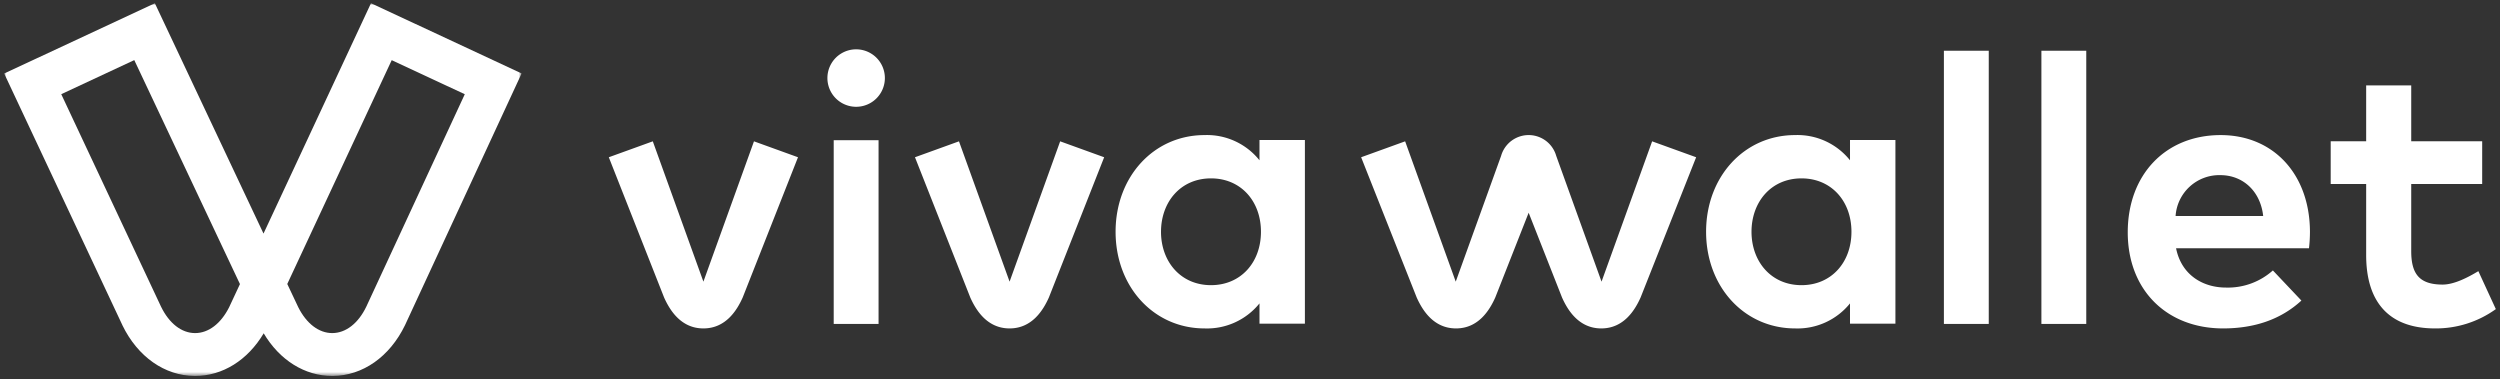
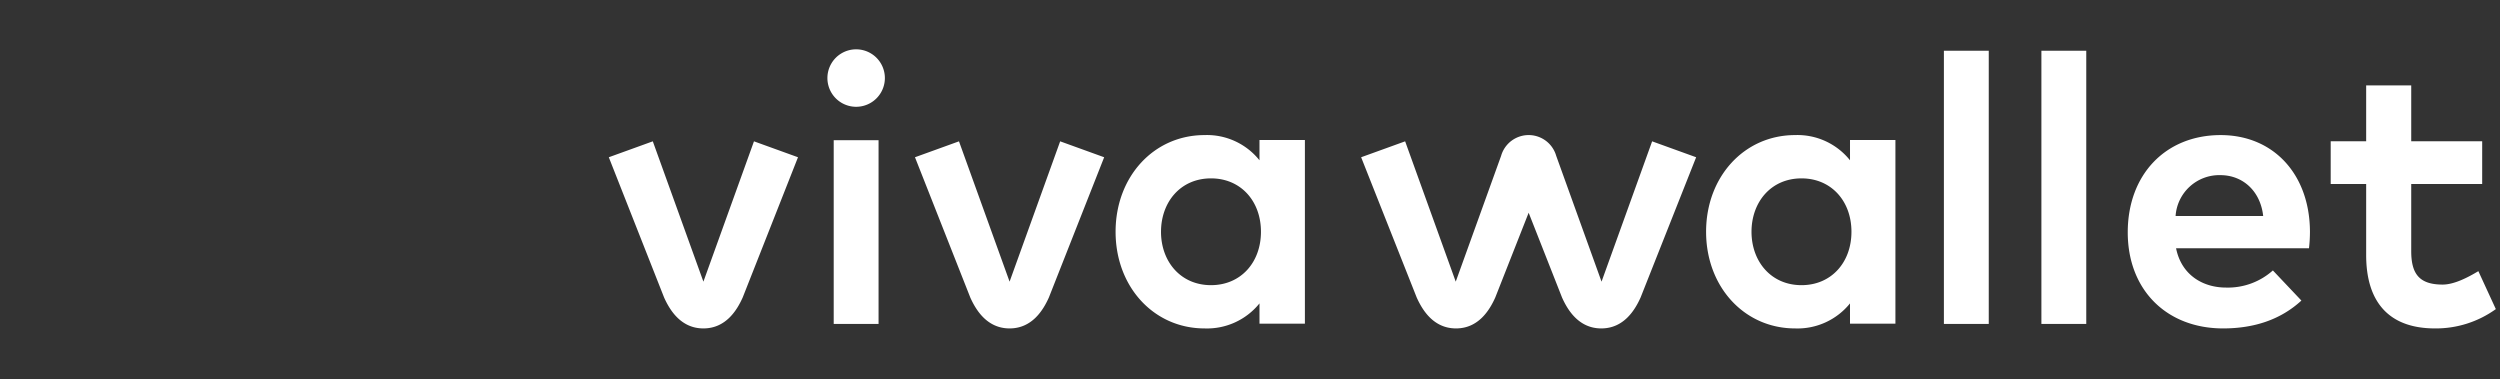
<svg xmlns="http://www.w3.org/2000/svg" data-name="Layer 1" width="600" height="91">
  <rect width="100%" height="100%" fill="#333333" stroke="none" />
  <defs>
    <mask id="a" x="1" y=".772" width="124.187" height="89.456" maskUnits="userSpaceOnUse">
-       <path d="M1 .772h124.187v89.456H1Z" fill="#fff" fill-rule="evenodd" />
-     </mask>
+       </mask>
    <mask id="b" x="1" y=".772" width="598.003" height="89.456" maskUnits="userSpaceOnUse">
      <path d="M1 90.228h598.003V.772H1Z" fill="#fff" fill-rule="evenodd" />
    </mask>
  </defs>
  <g mask="url(#a)">
    <path d="M38.642 73.585c1.95 4.02 4.911 6.333 8.14 6.356h.044c3.206 0 6.167-2.253 8.154-6.18l2.608-5.582-25.362-53.754-17.527 8.18Zm32.951.17c1.974 3.933 4.95 6.186 8.147 6.186h.033c3.233-.023 6.207-2.33 8.14-6.346l23.635-50.98-17.537-8.177-25.066 53.717Zm8.147 16.473c-6.595 0-12.636-3.788-16.454-10.234-3.827 6.446-9.858 10.234-16.46 10.234h-.11c-7.2-.05-13.676-4.605-17.35-12.188l-.017-.053L1 17.641 37.167.782l26.076 55.276L89.037.772l36.15 16.853L97.204 78.04c-3.668 7.583-10.15 12.138-17.348 12.188Z" fill="#fff" fill-rule="evenodd" />
  </g>
  <path d="M168.817 78.821c5.383 0 8.057-4.36 9.43-7.423L191.52 37.74l-10.566-3.821-12.138 33.678-12.144-33.678-10.56 3.821 13.27 33.658c1.377 3.064 4.055 7.423 9.434 7.423m73.484 0c5.382 0 8.057-4.36 9.43-7.423L265 37.74l-10.56-3.821-12.14 33.678-12.145-33.678-10.562 3.821 13.274 33.658c1.375 3.064 4.053 7.423 9.433 7.423m36.34-23.198c0 7.1 4.668 12.815 12 12.815 7.161 0 11.989-5.47 11.989-12.815 0-7.343-4.828-12.813-11.988-12.813-7.333 0-11.998 5.705-11.998 12.813Zm34.535 22.062h-10.898v-4.871a16.173 16.173 0 0 1-13.191 6.007c-12.151 0-21.345-9.961-21.345-23.199 0-13.24 9.194-23.202 21.345-23.202a16.142 16.142 0 0 1 13.19 6.048v-4.865h10.899v44.082Zm208.968-25.85h21.019c-.645-5.915-4.824-9.802-10.29-9.802a10.51 10.51 0 0 0-10.73 9.802m32.247 3.74a34.664 34.664 0 0 1-.232 4.005h-31.901c1.276 6.373 6.38 9.436 11.981 9.436a16.173 16.173 0 0 0 11.254-4.113l6.845 7.233c-5 4.599-11.374 6.685-18.79 6.685-13.506 0-22.886-9.19-22.886-23.059 0-13.882 9.104-23.342 22.295-23.342 12.699 0 21.378 9.417 21.434 23.16m41.334-11.424h-17.029v16.105c0 5.505 1.967 8.037 7.54 8.037 2.814 0 6.153-1.767 8.572-3.223L599 74.183a24.59 24.59 0 0 1-14.606 4.638c-10.915 0-16.514-6.183-16.514-17.607V44.156h-8.513V33.899h8.513V20.495h10.815V33.9h17.029Zm-199.21-10.237L384.37 67.597 373.49 37.401a6.878 6.878 0 0 0-13.224 0l-10.889 30.196-12.144-33.678-10.56 3.821 13.334 33.658c1.38 3.064 4.054 7.423 9.437 7.423 5.376 0 8.05-4.36 9.423-7.426l8.01-20.338 8.008 20.338c1.37 3.067 4.047 7.426 9.423 7.426 5.383 0 8.061-4.36 9.437-7.426l13.33-33.655Zm23.85 21.703c0 7.1 4.666 12.816 11.999 12.816 7.163 0 11.988-5.47 11.988-12.816 0-7.343-4.825-12.812-11.988-12.812-7.333 0-11.998 5.705-11.998 12.812Zm34.533 22.063h-10.895v-4.871a16.192 16.192 0 0 1-13.191 6.007c-12.154 0-21.348-9.961-21.348-23.199 0-13.24 9.194-23.202 21.345-23.202a16.153 16.153 0 0 1 13.194 6.048v-4.865H454.9v44.085Z" fill="#fff" fill-rule="evenodd" />
  <g mask="url(#b)">
    <path d="M466.536 77.751h10.765V12.176h-10.765Zm23.401 0h10.766V12.176h-10.766Zm-289.847 0h10.765V33.646H200.09Zm12.28-59.017a6.896 6.896 0 0 1-13.792 0 6.896 6.896 0 1 1 13.792 0" fill="#fff" fill-rule="evenodd" />
  </g>
</svg>